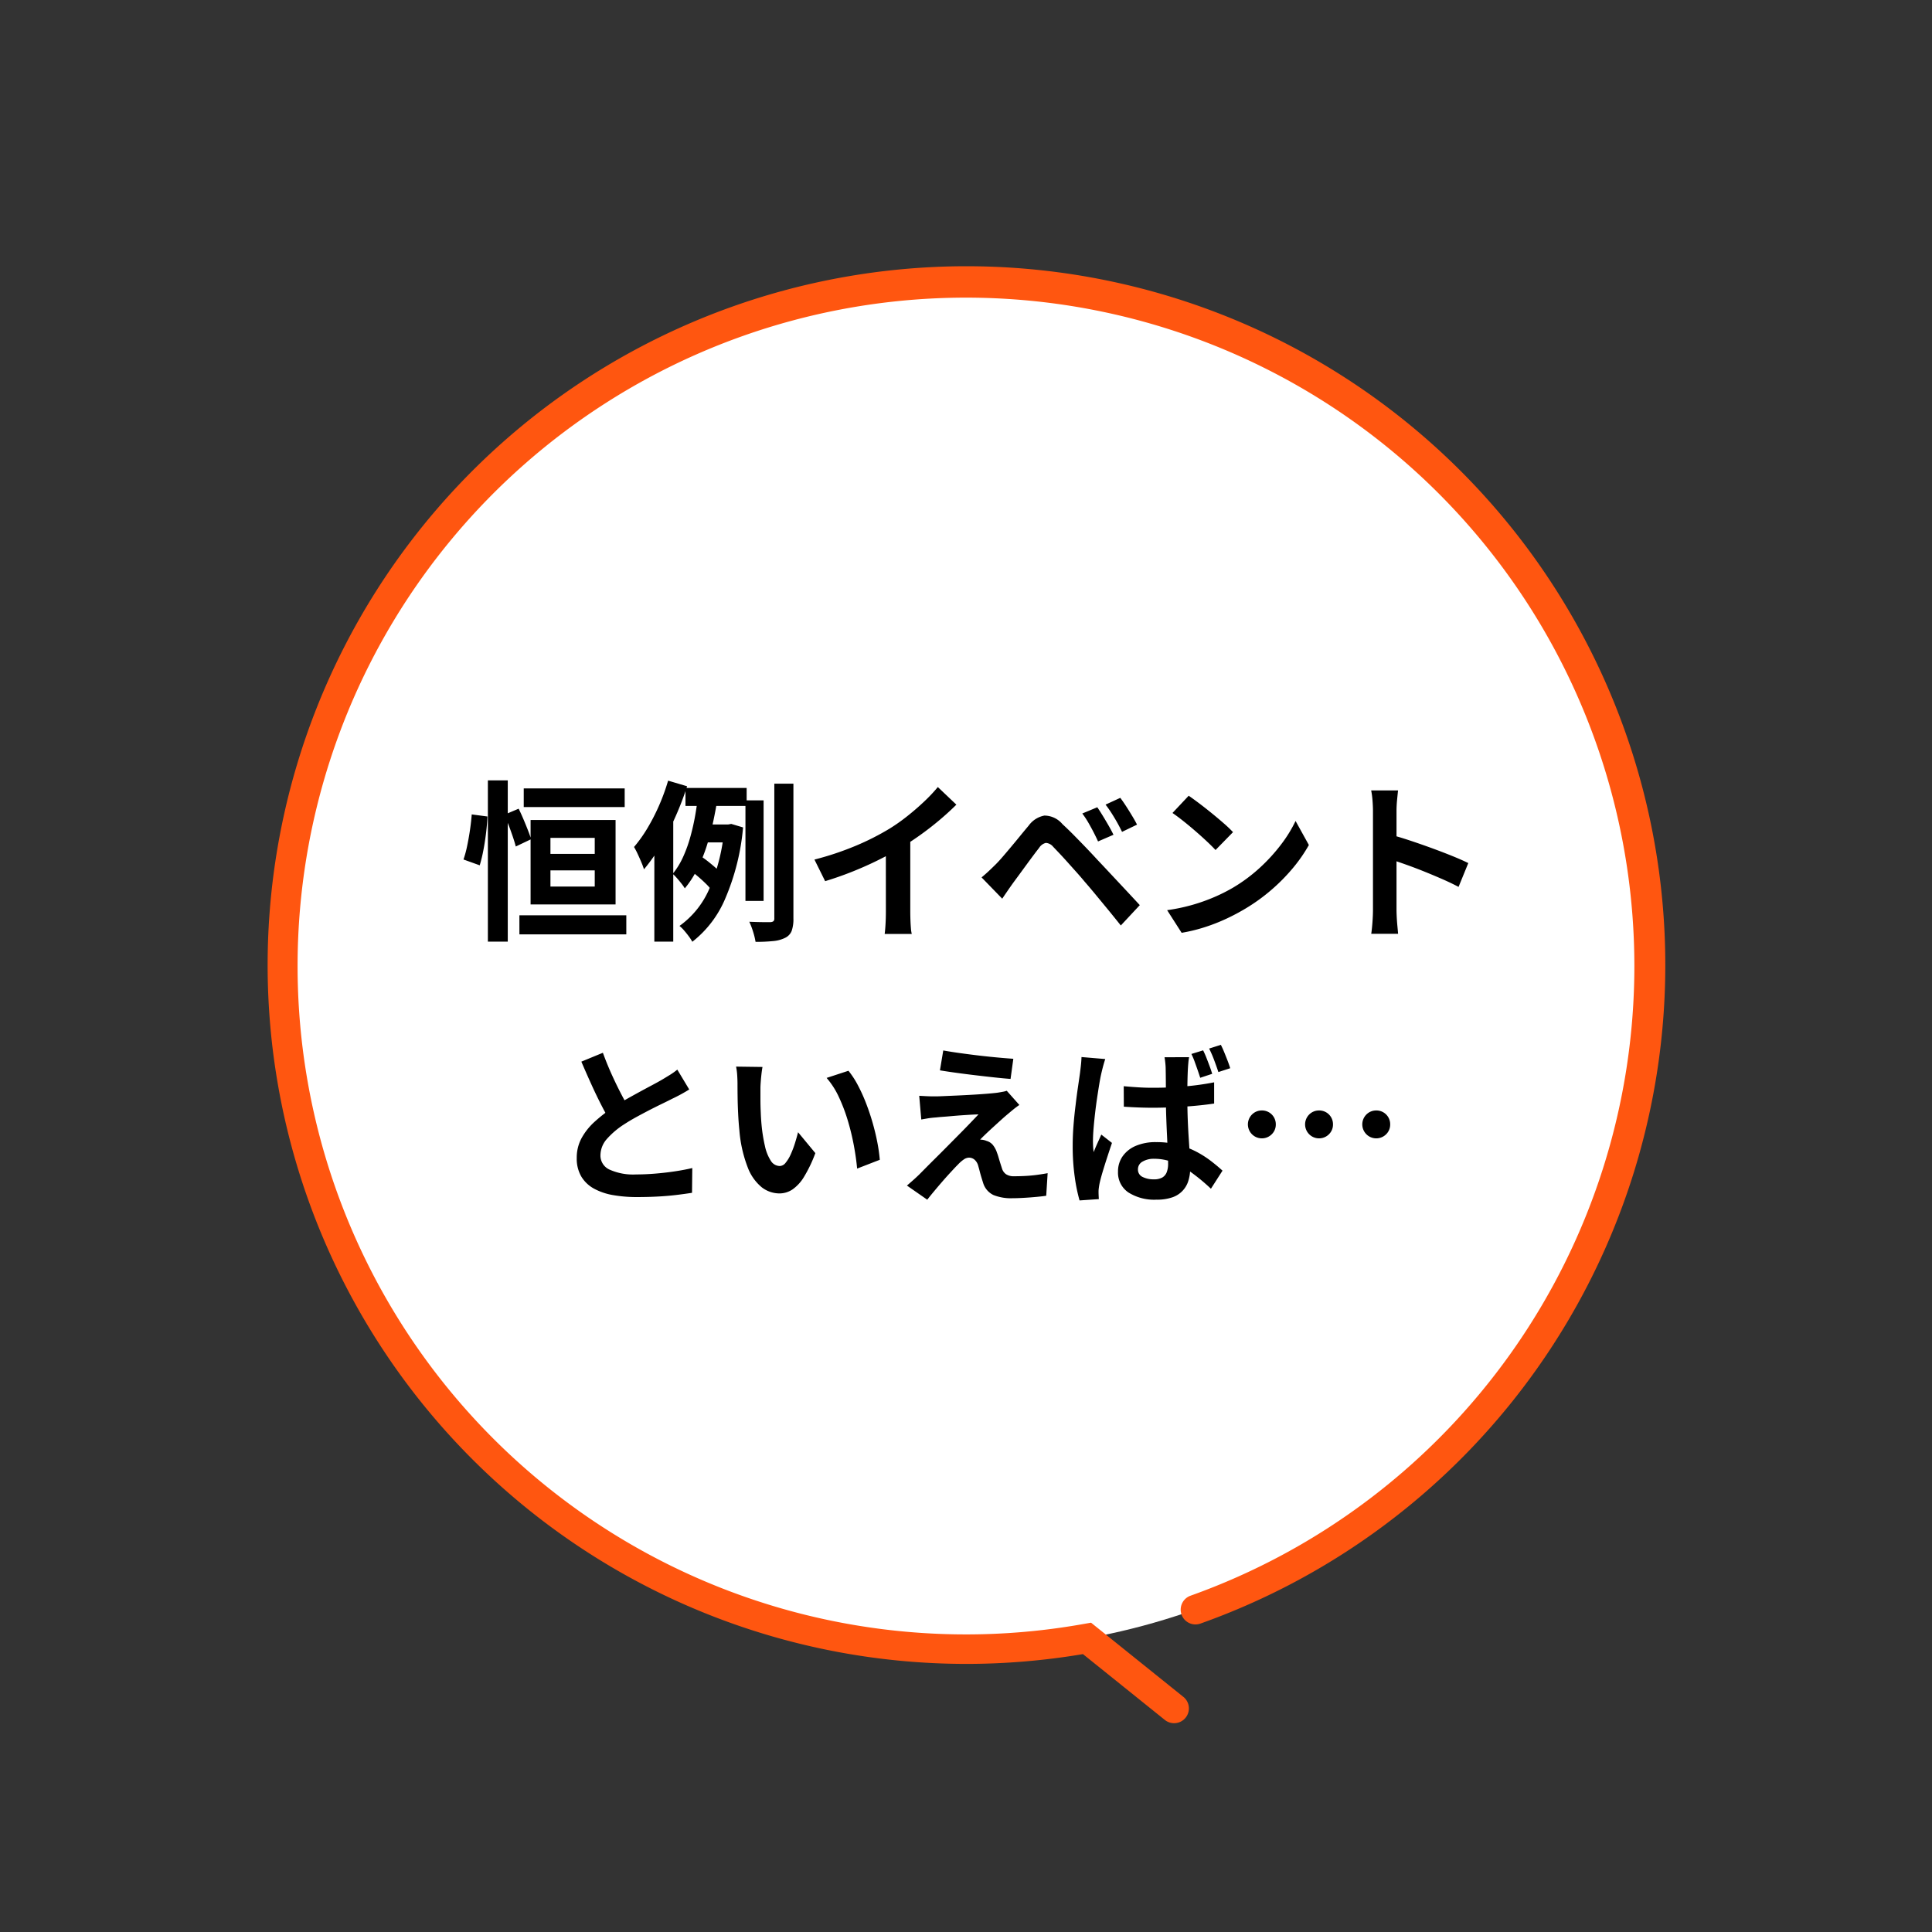
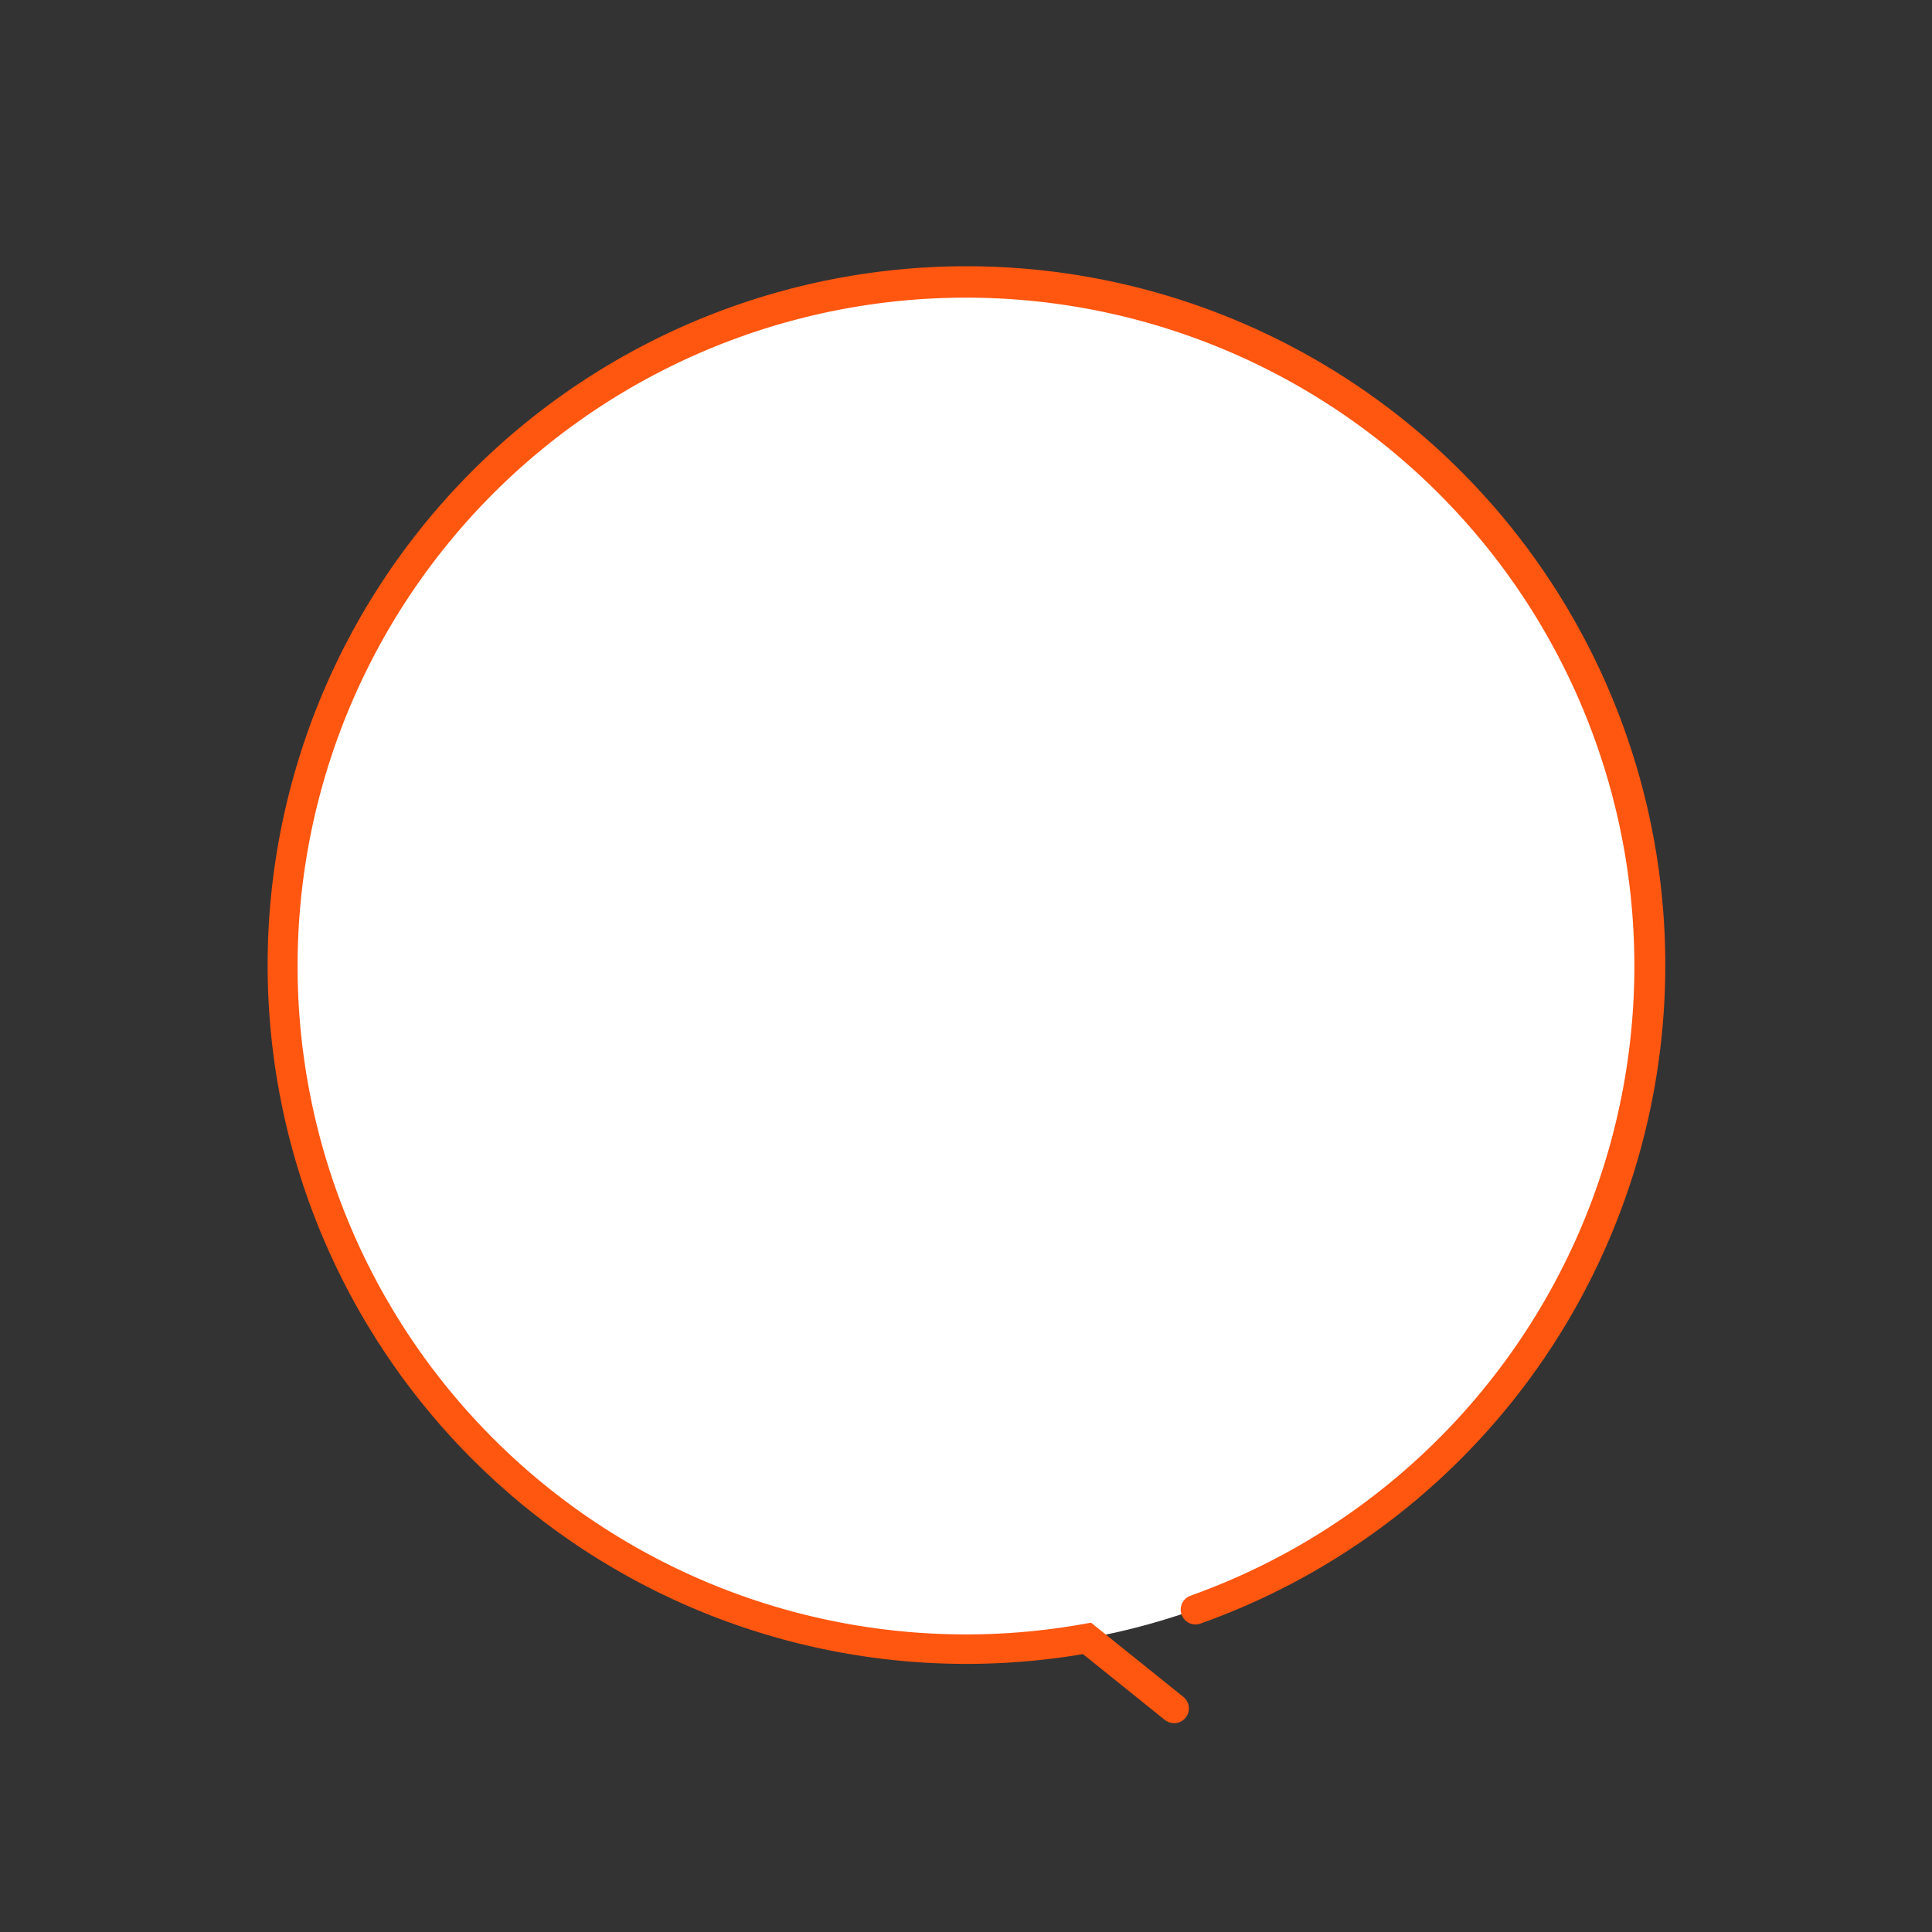
<svg xmlns="http://www.w3.org/2000/svg" width="168.732" height="168.732" viewBox="0 0 168.732 168.732">
  <rect x="0" y="0" width="168.732" height="168.732" fill="#333333" stroke="none" />
  <g id="fukidashi01" transform="translate(120.853 120.024)">
    <ellipse id="楕円形_53" data-name="楕円形 53" cx="59.656" cy="59.657" rx="59.656" ry="59.657" transform="translate(-120.853 -35.658) rotate(-45)" fill="#fff" />
    <g id="グループ_3062" data-name="グループ 3062">
-       <path id="パス_6569" data-name="パス 6569" d="M80.13,141.9a61.311,61.311,0,0,0,10.211-.856l7.185,5.775a1.292,1.292,0,0,0,1.618-2.013L91.05,138.3l-.578.1A58.374,58.374,0,1,1,138.5,80.949a58.39,58.39,0,0,1-38.779,55,1.292,1.292,0,0,0,.867,2.434h0A61.033,61.033,0,1,0,80.13,141.9Z" transform="translate(-116.615 -116.606)" fill="#ff5610" />
-       <path id="パス_6570" data-name="パス 6570" d="M-42.59-12.746h1.737V1.336H-42.59ZM-44-9.774l1.368.18q-.022.652-.115,1.426t-.235,1.515a12.767,12.767,0,0,1-.32,1.324l-1.418-.509a9.409,9.409,0,0,0,.32-1.184q.142-.678.248-1.4T-44-9.774Zm2.848.028,1.249-.528q.208.42.417.912t.389.952q.18.46.282.8l-1.338.638q-.09-.357-.253-.838T-40.76-8.8Q-40.955-9.3-41.149-9.746Zm1.694-2.3h8.816v1.628h-8.816ZM-39.837-.963H-30.5V.7h-9.336Zm2.711-3.926v1.413h3.869V-4.889Zm0-2.839v1.4h3.869v-1.4ZM-38.86-9.286h7.422v7.371H-38.86Zm13.527-2.8h5.343v1.57h-5.343Zm1.519,3.192h2.552V-7.33H-24.3Zm-.927,4.136.768-1.351q.306.2.625.454t.6.5a3.476,3.476,0,0,1,.453.454l-.788,1.511a3.808,3.808,0,0,0-.441-.506q-.281-.278-.6-.556T-24.741-4.755ZM-20.095-11h1.585v8.781h-1.585Zm2.522-1.458h1.667V-.693a3.085,3.085,0,0,1-.155,1.1,1.142,1.142,0,0,1-.574.6,2.91,2.91,0,0,1-1.042.28,14.874,14.874,0,0,1-1.535.068,6.242,6.242,0,0,0-.211-.871A6.646,6.646,0,0,0-19.759-.4q.609.027,1.137.033t.719,0a.437.437,0,0,0,.255-.083A.331.331,0,0,0-17.573-.7Zm-6.647.93,1.705.239q-.158,1.032-.393,2.129T-23.483-7A14.14,14.14,0,0,1-24.3-5,8.5,8.5,0,0,1-25.39-3.318a4.313,4.313,0,0,0-.3-.425q-.189-.24-.389-.468a4.316,4.316,0,0,0-.366-.375,6.733,6.733,0,0,0,.9-1.465,11.89,11.89,0,0,0,.641-1.776q.261-.942.426-1.892T-24.22-11.527Zm2.282,2.636h.315l.289-.053,1.031.307a20.2,20.2,0,0,1-1.545,6.186,9.407,9.407,0,0,1-2.887,3.8,3.77,3.77,0,0,0-.314-.483q-.2-.271-.416-.518a2.736,2.736,0,0,0-.391-.382A7.746,7.746,0,0,0-23.241-3.3a16.616,16.616,0,0,0,1.3-5.246Zm-4.913-3.832,1.66.491A26.276,26.276,0,0,1-26.2-9.594a25.284,25.284,0,0,1-1.291,2.522,14.588,14.588,0,0,1-1.466,2.091,6.28,6.28,0,0,0-.219-.591q-.154-.37-.331-.748a6.438,6.438,0,0,0-.319-.61,12.018,12.018,0,0,0,1.169-1.641,17.436,17.436,0,0,0,1.023-1.993A17.962,17.962,0,0,0-26.85-12.723Zm-1.2,4.124,1.613-1.613.038.03V1.334h-1.652Zm13.982,2.769a25.994,25.994,0,0,0,3.657-1.226,22.373,22.373,0,0,0,2.895-1.47,15.912,15.912,0,0,0,1.56-1.1q.785-.622,1.484-1.285a13.656,13.656,0,0,0,1.18-1.253l1.619,1.538q-.682.68-1.5,1.368t-1.7,1.315q-.885.627-1.766,1.162-.854.5-1.909,1.022t-2.229.99q-1.174.467-2.357.825Zm6.235-1.724,2.135-.5V-1.3q0,.33.013.718t.04.725a3.062,3.062,0,0,0,.077.524H-7.936q.027-.187.053-.524t.04-.725q.013-.388.013-.718ZM10.633-10.4q.212.307.476.739t.517.872q.252.44.421.792L10.7-7.415q-.22-.479-.433-.886t-.436-.791a7.868,7.868,0,0,0-.507-.763Zm2.009-.822q.227.3.5.719t.532.854q.262.43.43.767l-1.309.631q-.232-.479-.458-.875t-.462-.766q-.236-.371-.52-.738ZM.527-4.274q.337-.28.614-.539t.622-.6q.262-.262.591-.643T3.071-6.9q.387-.461.787-.951T4.644-8.8a2.189,2.189,0,0,1,1.37-.873,2.069,2.069,0,0,1,1.576.746q.51.469,1.043,1.011T9.684-6.835q.517.54.961,1.025.51.537,1.15,1.223l1.31,1.4q.67.717,1.24,1.335L12.688-.075q-.5-.628-1.062-1.316L10.517-2.735Q9.974-3.393,9.531-3.9,9.2-4.3,8.809-4.737l-.781-.872q-.386-.431-.716-.78t-.53-.557a.906.906,0,0,0-.637-.341.952.952,0,0,0-.589.43q-.221.281-.515.675t-.61.825l-.613.838q-.3.407-.523.71-.253.354-.51.727t-.454.667Zm18.089-7.132q.393.27.918.666t1.083.85q.558.454,1.054.887a11.127,11.127,0,0,1,.816.776L20.96-6.665q-.293-.317-.755-.751t-1-.9q-.538-.466-1.063-.883T17.2-9.9ZM16.733-1.413a15.982,15.982,0,0,0,2.213-.464,15.936,15.936,0,0,0,1.92-.684,14.848,14.848,0,0,0,1.615-.813,13.975,13.975,0,0,0,2.341-1.736,15.325,15.325,0,0,0,1.858-2.032,11.713,11.713,0,0,0,1.27-2.06l1.162,2.1a13.277,13.277,0,0,1-1.4,2.018,16.331,16.331,0,0,1-1.882,1.906,16.137,16.137,0,0,1-2.264,1.632,18.187,18.187,0,0,1-1.647.874,15.989,15.989,0,0,1-1.873.736A14.485,14.485,0,0,1,18,.565ZM34.71-1.437v-8.621q0-.4-.038-.911a7.333,7.333,0,0,0-.119-.9H36.9q-.042.39-.088.867t-.046.944v2.724q0,.878,0,1.791t0,1.748v2.357q0,.212.018.591t.056.783q.038.4.065.716H34.559q.065-.437.108-1.039T34.71-1.437Zm1.612-6.548q.747.2,1.674.509t1.874.654q.947.347,1.781.685t1.384.613l-.85,2.08q-.633-.337-1.4-.672t-1.556-.655q-.791-.319-1.541-.587t-1.366-.471ZM-25.005,14.248q-.337.21-.7.409t-.785.4q-.347.178-.847.42t-1.079.537q-.579.3-1.162.617t-1.1.653a7.154,7.154,0,0,0-1.507,1.272,2.172,2.172,0,0,0-.574,1.452,1.342,1.342,0,0,0,.781,1.232,5.023,5.023,0,0,0,2.343.428q.776,0,1.657-.072t1.731-.2q.85-.128,1.509-.287l-.023,2.163q-.632.1-1.378.19t-1.6.135q-.856.047-1.838.047a11.84,11.84,0,0,1-2.077-.171,5.343,5.343,0,0,1-1.667-.565,2.927,2.927,0,0,1-1.108-1.054,3.091,3.091,0,0,1-.4-1.625,3.566,3.566,0,0,1,.422-1.732,5.5,5.5,0,0,1,1.144-1.435,13.235,13.235,0,0,1,1.6-1.243q.533-.362,1.133-.7t1.179-.654q.579-.315,1.078-.58t.842-.463q.424-.252.756-.458a5.885,5.885,0,0,0,.629-.45Zm-7.541-3.206q.365,1,.779,1.913t.829,1.708q.415.791.76,1.423l-1.7,1q-.4-.684-.838-1.542t-.866-1.809q-.432-.951-.845-1.918Zm13.94,1.24q-.05.266-.089.611t-.063.674q-.025.329-.028.544,0,.485,0,1.015t.026,1.072q.018.542.067,1.091a14.055,14.055,0,0,0,.3,1.9,3.859,3.859,0,0,0,.513,1.284.934.934,0,0,0,.788.46.676.676,0,0,0,.506-.285,3.177,3.177,0,0,0,.449-.742,8.382,8.382,0,0,0,.367-.97q.16-.513.27-.954l1.51,1.824a11.832,11.832,0,0,1-.991,2.073A3.573,3.573,0,0,1-16,22.988a2.053,2.053,0,0,1-1.132.338,2.536,2.536,0,0,1-1.54-.536A4.127,4.127,0,0,1-19.9,21.043a11.454,11.454,0,0,1-.724-3.215q-.072-.7-.109-1.46t-.047-1.455q-.009-.692-.009-1.144,0-.315-.025-.745a5.329,5.329,0,0,0-.1-.773Zm7.507.331a7.63,7.63,0,0,1,.814,1.247,14.357,14.357,0,0,1,.719,1.579q.328.845.579,1.722t.411,1.708a14.165,14.165,0,0,1,.214,1.52l-1.98.768q-.082-.914-.281-1.994a20.921,20.921,0,0,0-.525-2.175,14.838,14.838,0,0,0-.785-2.074,7.043,7.043,0,0,0-1.073-1.676Zm8.28-1.773q.632.115,1.441.228t1.669.216q.86.1,1.646.172t1.363.111l-.242,1.76q-.587-.045-1.372-.129T.051,13.012q-.849-.1-1.669-.212t-1.491-.223ZM3.827,15.6q-.3.207-.535.4t-.444.371q-.262.215-.62.539t-.73.664q-.372.34-.667.624T.4,18.629a1.185,1.185,0,0,1,.274.025,1.3,1.3,0,0,1,.3.09,1.085,1.085,0,0,1,.534.344,2.133,2.133,0,0,1,.363.675q.075.193.145.436t.146.484q.076.24.142.443a.951.951,0,0,0,.36.523,1.2,1.2,0,0,0,.693.177q.584,0,1.111-.033t.99-.1q.462-.065.839-.135l-.124,1.971q-.3.048-.852.1t-1.121.084q-.573.032-.969.032a4.089,4.089,0,0,1-1.665-.278A1.721,1.721,0,0,1,.68,22.461q-.072-.225-.159-.508t-.157-.56q-.07-.277-.125-.459A1.075,1.075,0,0,0-.1,20.368.756.756,0,0,0-.562,20.2a.84.84,0,0,0-.468.163,3.068,3.068,0,0,0-.508.446q-.157.153-.377.39t-.493.535q-.272.3-.568.643t-.613.723q-.317.378-.629.774L-5.991,22.64l.472-.411q.268-.234.567-.521.2-.2.557-.562t.832-.833q.474-.469,1-1t1.042-1.052q.521-.523.979-1t.8-.837q-.308.007-.7.03t-.81.052q-.416.029-.821.066t-.755.062q-.349.026-.614.056-.392.027-.723.08l-.574.1L-4.919,14.8l.642.034q.387.019.8.016.218,0,.7-.023l1.13-.049q.643-.029,1.308-.067t1.257-.085q.592-.047.962-.092.2-.03.466-.079a2.38,2.38,0,0,0,.38-.094Zm9.115-1.638q.653.06,1.3.1t1.319.036q1.382,0,2.747-.121a23.433,23.433,0,0,0,2.53-.354v1.854q-1.18.175-2.548.267t-2.728.1q-.653,0-1.3-.024t-1.31-.069Zm5.709-2.534a4.678,4.678,0,0,0-.064.47q-.023.254-.038.5t-.028.652q-.013.41-.019.913T18.5,15.008q0,1.029.036,1.919t.087,1.645q.051.756.087,1.391t.036,1.172a3.566,3.566,0,0,1-.16,1.089,2.183,2.183,0,0,1-1.41,1.447,4.05,4.05,0,0,1-1.37.2,4.215,4.215,0,0,1-2.463-.635,2.084,2.084,0,0,1-.9-1.814,2.288,2.288,0,0,1,.409-1.347A2.665,2.665,0,0,1,14,19.17a4.4,4.4,0,0,1,1.762-.324,7.617,7.617,0,0,1,1.938.23,7.39,7.39,0,0,1,1.586.607,8.872,8.872,0,0,1,1.277.814q.566.438,1.006.841l-1.011,1.578a17.033,17.033,0,0,0-1.681-1.4,7.409,7.409,0,0,0-1.613-.9,4.479,4.479,0,0,0-1.652-.315,1.929,1.929,0,0,0-1.027.246.756.756,0,0,0-.4.672.7.7,0,0,0,.4.666,2.129,2.129,0,0,0,.992.21,1.429,1.429,0,0,0,.736-.16.915.915,0,0,0,.385-.464,2.035,2.035,0,0,0,.12-.743q0-.385-.03-1.02T16.725,18.3q-.039-.776-.069-1.621t-.03-1.66q0-.854-.006-1.556t-.014-1.035q0-.175-.029-.472t-.071-.524Zm-7.321.162q-.053.148-.13.417t-.14.529q-.064.26-.094.4-.07.306-.159.841t-.188,1.2q-.1.667-.18,1.364t-.132,1.323q-.051.626-.051,1.075,0,.215.013.48a4.38,4.38,0,0,0,.051.5q.1-.268.211-.52t.23-.512q.119-.26.222-.5l.932.728q-.209.619-.428,1.293t-.4,1.276q-.177.6-.264,1.014-.03.15-.057.359a2.311,2.311,0,0,0-.023.336q0,.117.007.289t.018.341l-1.684.115a14.813,14.813,0,0,1-.416-2.023,19.136,19.136,0,0,1-.183-2.769q0-.845.072-1.763T8.74,15.6q.1-.86.207-1.569l.166-1.146q.042-.315.086-.714t.056-.756Zm8.546-.759q.147.287.292.658t.28.735q.135.364.22.656l-1.045.347q-.105-.33-.231-.692t-.257-.723a6.745,6.745,0,0,0-.282-.666Zm1.549-.482q.15.29.3.659t.29.73q.139.361.227.653l-1.033.335q-.16-.487-.37-1.045a9.942,9.942,0,0,0-.438-1.007Zm3.586,5.732A1.2,1.2,0,0,1,26.223,17.3a1.181,1.181,0,0,1-.353.86,1.22,1.22,0,1,1-1.725-1.726A1.19,1.19,0,0,1,25.011,16.082Zm4.995,0A1.2,1.2,0,0,1,31.218,17.3a1.181,1.181,0,0,1-.353.86,1.22,1.22,0,1,1-1.725-1.726A1.19,1.19,0,0,1,30.006,16.082Zm5,0A1.2,1.2,0,0,1,36.213,17.3a1.181,1.181,0,0,1-.353.86,1.22,1.22,0,1,1-1.725-1.726A1.19,1.19,0,0,1,35,16.082Z" transform="translate(-35.654 -39.122)" />
+       <path id="パス_6569" data-name="パス 6569" d="M80.13,141.9a61.311,61.311,0,0,0,10.211-.856l7.185,5.775a1.292,1.292,0,0,0,1.618-2.013L91.05,138.3l-.578.1A58.374,58.374,0,1,1,138.5,80.949a58.39,58.39,0,0,1-38.779,55,1.292,1.292,0,0,0,.867,2.434A61.033,61.033,0,1,0,80.13,141.9Z" transform="translate(-116.615 -116.606)" fill="#ff5610" />
    </g>
  </g>
</svg>